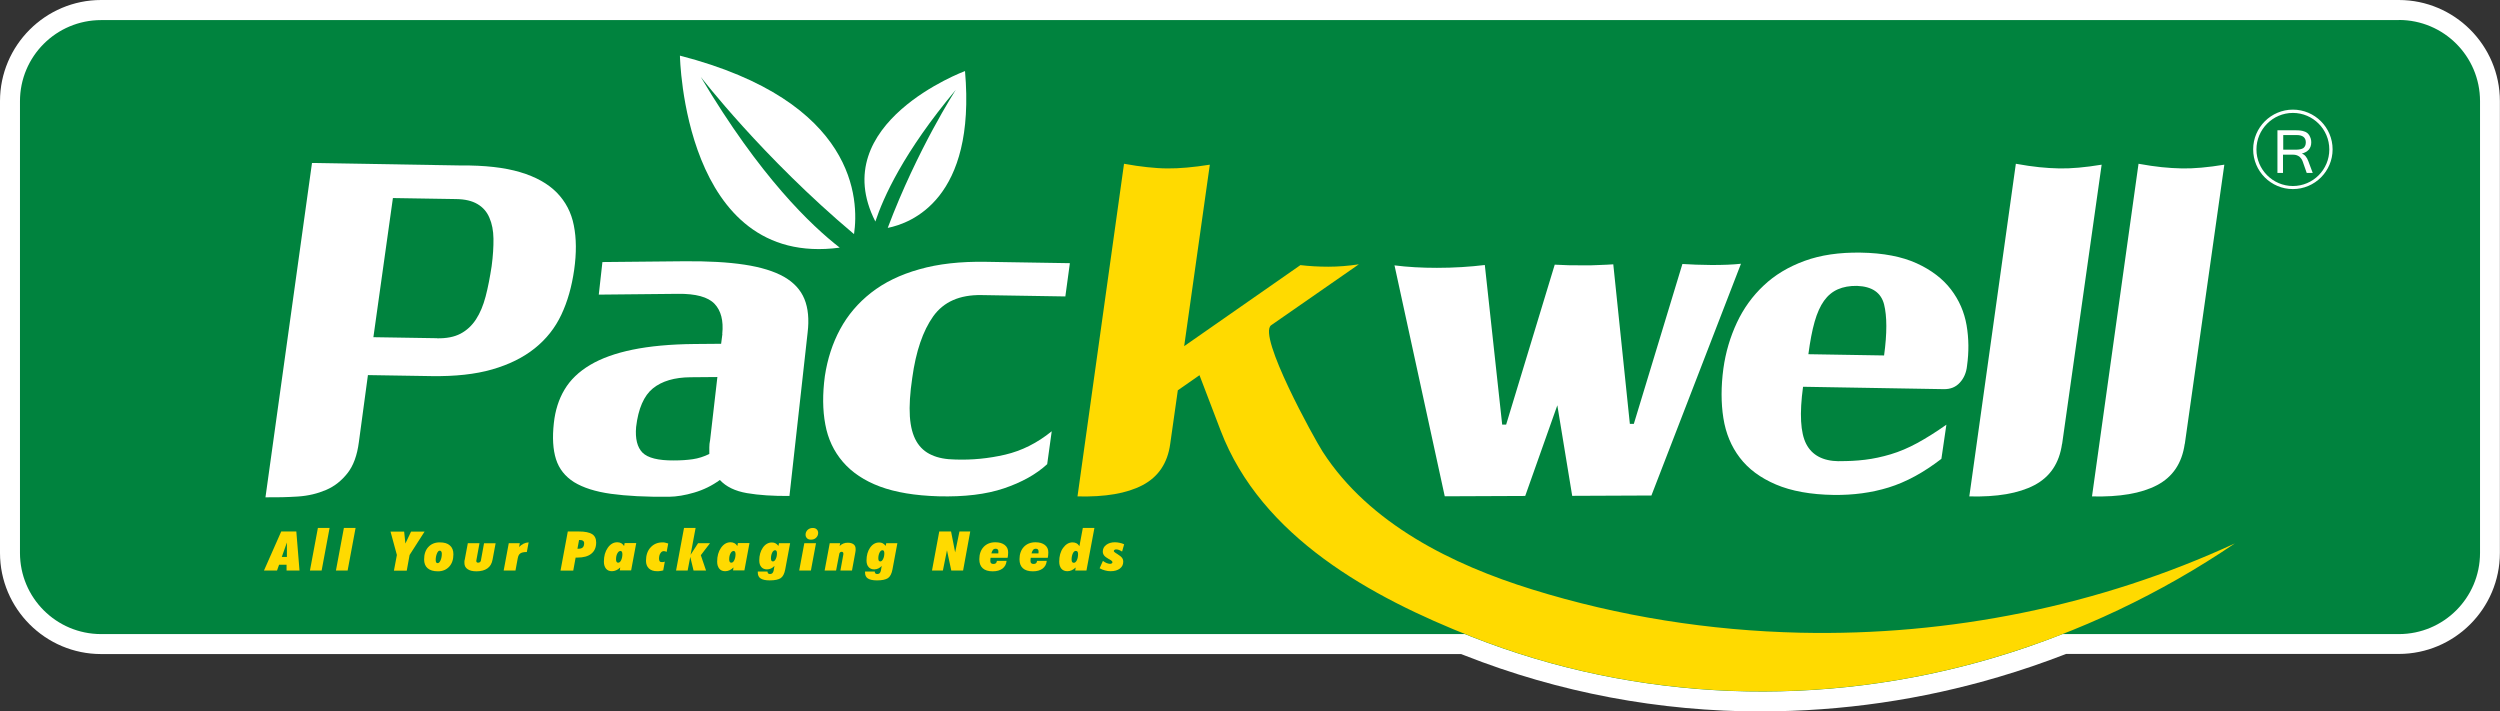
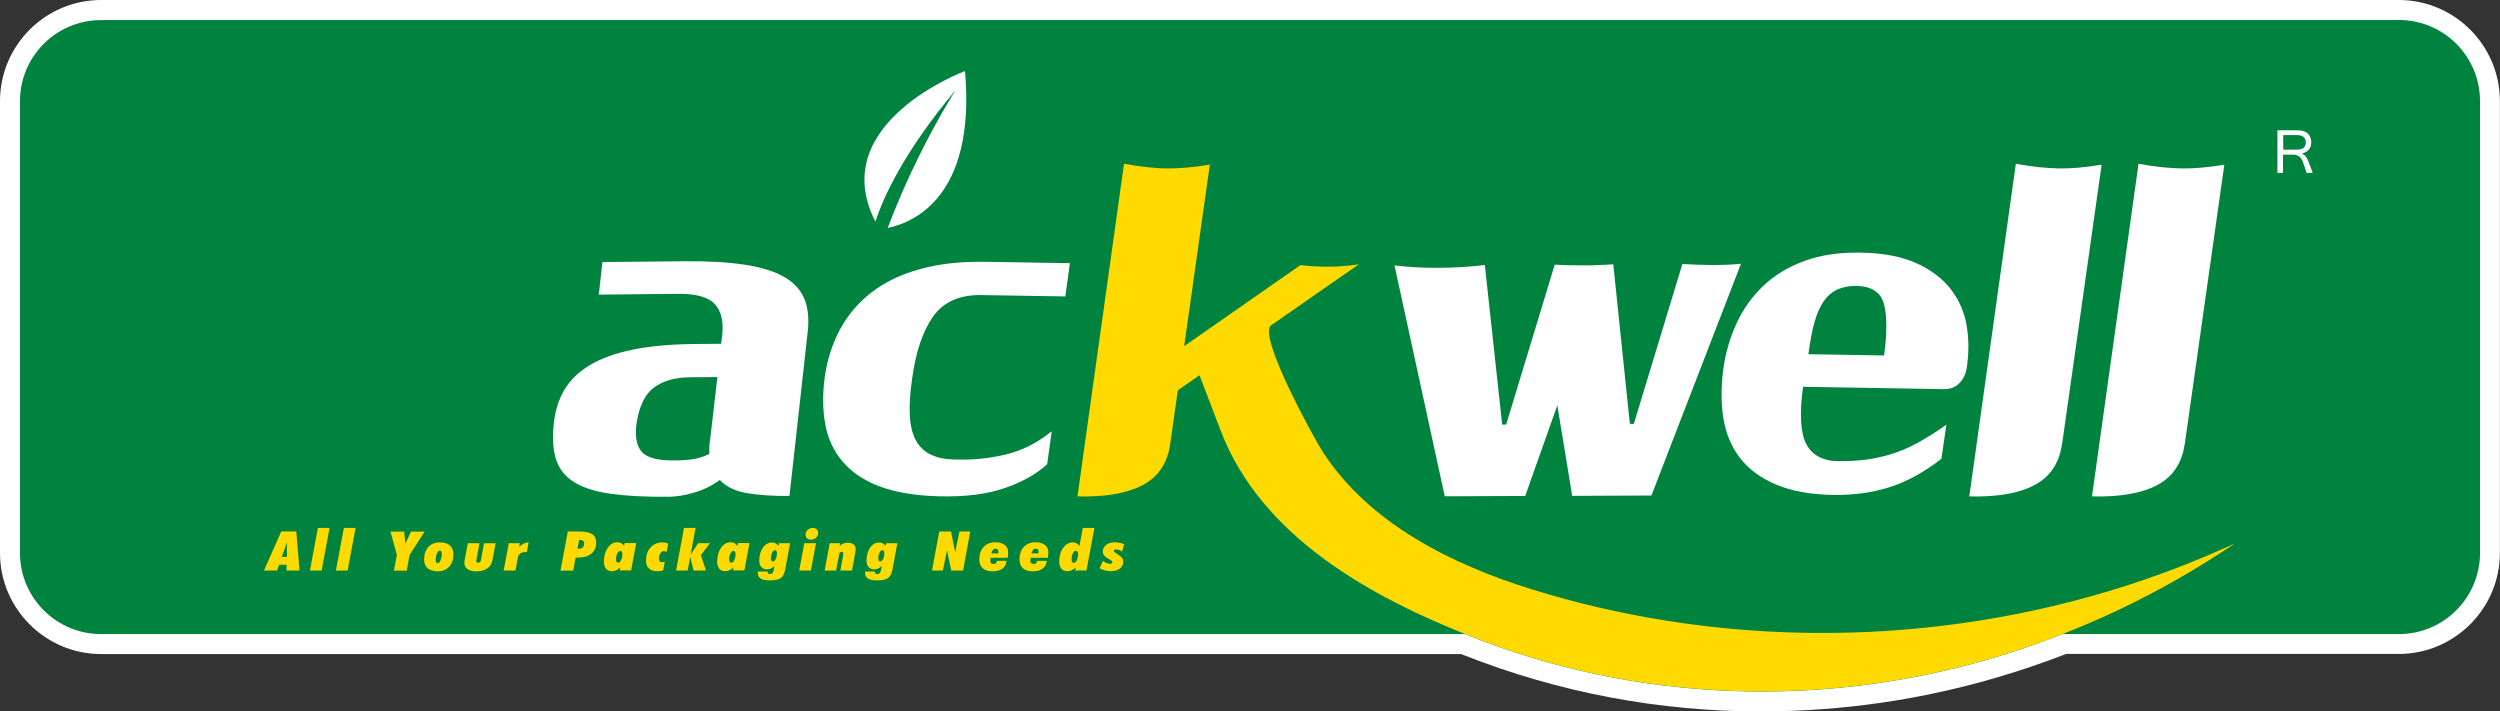
<svg xmlns="http://www.w3.org/2000/svg" id="Layer_1" data-name="Layer 1" viewBox="0 0 220.28 62.69">
  <rect x="0" y="0" width="220.28" height="62.69" fill="#333333" stroke="none" />
  <defs>
    <style>      .cls-1 {        fill: #ffda00;      }      .cls-2, .cls-3 {        fill: #fff;      }      .cls-3 {        fill-rule: evenodd;      }      .cls-4 {        fill: #00833e;      }    </style>
  </defs>
  <path class="cls-2" d="M155.24,62.69c-9.05,0-17.86-1.66-26.19-4.94l-.31-.12H8.91c-4.91,0-8.91-4-8.91-8.91V8.91C0,4,4,0,8.91,0h202.45c4.91,0,8.91,4,8.91,8.91v39.8c0,4.91-4,8.91-8.91,8.91h-29.31c-1.99.77-3.98,1.45-5.92,2.02-6.81,2.02-13.84,3.04-20.9,3.04Z" />
  <path class="cls-4" d="M211.36,1.77H8.91c-3.95,0-7.15,3.2-7.15,7.15v39.8c0,3.95,3.2,7.15,7.15,7.15h120.17c.21.08.41.17.62.25,14.66,5.77,30.86,6.31,45.94,1.85,2.06-.61,4.09-1.31,6.09-2.1h29.64c3.95,0,7.15-3.2,7.15-7.15V8.91c0-3.95-3.2-7.15-7.15-7.15Z" />
  <g>
-     <path class="cls-2" d="M32.42,33.04l-.8,5.92c-.15,1.16-.48,2.07-1,2.73s-1.14,1.16-1.89,1.48-1.57.52-2.49.58c-.92.06-1.87.08-2.85.07l4.1-29.46,13.1.22c2.12-.02,3.87.18,5.24.59,1.38.41,2.45,1.01,3.23,1.8.77.79,1.28,1.75,1.5,2.89.23,1.14.24,2.45.03,3.92s-.58,2.79-1.13,3.95c-.55,1.17-1.33,2.15-2.34,2.96s-2.26,1.43-3.75,1.86c-1.49.43-3.27.62-5.34.59l-5.62-.09ZM38.52,29.81c.83.01,1.51-.12,2.06-.41.55-.29,1-.71,1.36-1.26.36-.55.64-1.22.85-2.02.21-.8.38-1.69.53-2.67.12-.9.17-1.71.16-2.42-.01-.71-.13-1.33-.36-1.85-.22-.52-.57-.92-1.05-1.2-.47-.28-1.1-.43-1.87-.44l-5.58-.09-1.72,12.26,5.62.09Z" />
    <path class="cls-2" d="M63.64,29.42c.12-1.16-.11-2.05-.68-2.65-.57-.6-1.65-.9-3.22-.88l-6.98.07.32-2.87,7.17-.07c2.12-.02,3.9.08,5.35.3,1.45.22,2.61.58,3.48,1.07.87.5,1.47,1.15,1.8,1.96.33.81.42,1.8.28,2.96l-1.6,14.39c-1.45.01-2.69-.07-3.74-.25-1.05-.18-1.85-.57-2.39-1.16-.69.5-1.44.87-2.26,1.11-.81.24-1.55.36-2.22.37-2.04.02-3.75-.07-5.12-.26-1.37-.19-2.45-.54-3.25-1.03-.79-.5-1.32-1.17-1.59-2.02-.27-.85-.33-1.91-.19-3.18.12-1.11.43-2.1.94-2.95.51-.86,1.26-1.58,2.25-2.17.99-.59,2.24-1.04,3.75-1.35,1.51-.31,3.32-.48,5.44-.5l2.36-.02.11-.85ZM62.5,40.01c0-.21,0-.41,0-.6s.02-.41.07-.64l.64-5.55-2.36.02c-1.42.01-2.53.34-3.32.98-.79.64-1.29,1.78-1.48,3.4-.09,1.04.1,1.79.56,2.26.47.47,1.39.7,2.76.69.65,0,1.21-.04,1.68-.11.48-.07.96-.22,1.45-.46Z" />
    <path class="cls-2" d="M94.27,23.18l-.4,2.94-7.4-.12c-1.91-.03-3.32.59-4.24,1.87-.91,1.28-1.53,3.09-1.85,5.43-.2,1.34-.27,2.47-.21,3.39.06.92.26,1.65.58,2.2s.77.95,1.34,1.2c.56.26,1.26.39,2.09.4,1.47.05,2.93-.09,4.39-.43,1.45-.34,2.82-1.02,4.1-2.06l-.4,2.9c-.97.89-2.24,1.6-3.81,2.13-1.57.53-3.49.76-5.77.7-2.07-.06-3.79-.35-5.16-.86-1.37-.51-2.46-1.24-3.26-2.17-.8-.93-1.32-2.03-1.55-3.3-.24-1.27-.25-2.69-.04-4.26.23-1.52.68-2.9,1.35-4.14.67-1.24,1.58-2.31,2.73-3.21,1.15-.9,2.56-1.59,4.24-2.06,1.67-.48,3.64-.7,5.88-.66l7.4.12Z" />
    <path class="cls-2" d="M122.85,23.38c1.16.15,2.42.22,3.76.22,1.5,0,2.91-.09,4.22-.25l1.53,14.06h.35s4.28-14.09,4.28-14.09c.36.02.76.04,1.2.05.44.01.89.01,1.36.01s.92,0,1.38-.03c.45-.01.86-.04,1.22-.06l1.46,14.06h.35s4.28-14.09,4.28-14.09c.72.05,1.58.08,2.58.09.99,0,1.85-.03,2.58-.11l-7.89,20.42-6.98.03-1.31-7.98-2.83,7.99-7.09.03-4.43-20.36Z" />
    <path class="cls-2" d="M162.02,40.63c.8.01,1.57-.03,2.31-.12.74-.09,1.49-.25,2.26-.48.77-.23,1.55-.56,2.34-.99.79-.43,1.65-.97,2.57-1.62l-.44,3.01c-1.57,1.21-3.12,2.05-4.64,2.52-1.52.47-3.13.68-4.84.66-2.04-.03-3.74-.34-5.1-.92-1.36-.58-2.42-1.36-3.18-2.36-.76-.99-1.24-2.16-1.45-3.49-.21-1.33-.21-2.79,0-4.36.2-1.44.6-2.79,1.19-4.05.59-1.26,1.38-2.35,2.36-3.27.98-.93,2.18-1.65,3.6-2.17,1.42-.52,3.07-.76,4.95-.73,1.99.03,3.63.35,4.93.94,1.29.59,2.3,1.36,3.02,2.3.72.94,1.18,2,1.38,3.16.2,1.17.21,2.35.04,3.57-.06.59-.27,1.09-.63,1.48-.36.4-.83.59-1.42.58l-12.4-.21c-.32,2.37-.23,4.05.28,5.04.51.99,1.47,1.5,2.86,1.52ZM166.01,31.32c.27-1.96.26-3.46,0-4.5-.27-1.04-1.06-1.58-2.38-1.63-.65-.01-1.21.09-1.69.3-.48.21-.89.55-1.22,1.01-.33.46-.61,1.08-.83,1.85-.22.77-.4,1.73-.55,2.86l6.66.11Z" />
    <path class="cls-2" d="M181.69,39.11c-.24,1.7-1.05,2.91-2.44,3.64-1.39.73-3.31,1.05-5.73.99l4.1-29.31c.77.14,1.46.24,2.05.3.59.06,1.19.1,1.78.11,1.03.02,2.27-.09,3.73-.33l-3.48,24.59Z" />
    <path class="cls-2" d="M192.5,39.11c-.24,1.7-1.05,2.91-2.44,3.64-1.39.73-3.31,1.05-5.73.99l4.1-29.31c.77.14,1.46.24,2.05.3.59.06,1.19.1,1.78.11,1.03.02,2.27-.09,3.73-.33l-3.48,24.59Z" />
-     <path class="cls-2" d="M59.91,4.9s.3,18.77,14.08,16.92c-2.51-1.95-7.01-6.22-12.25-15.05,0,0,5.44,7.08,13.51,13.86.44-2.98.27-11.7-15.35-15.73Z" />
    <path class="cls-2" d="M85.03,6.26s-12.33,4.58-7.9,13.26c.7-2.11,2.47-6.09,7.09-11.61,0,0-3.4,5.25-6,12.17,2.07-.41,7.79-2.56,6.81-13.81Z" />
    <g>
-       <path class="cls-3" d="M202.03,9.66c1.93,0,3.5,1.57,3.5,3.5s-1.57,3.5-3.5,3.5-3.5-1.57-3.5-3.5,1.58-3.5,3.5-3.5h0ZM202.03,9.95c1.77,0,3.21,1.44,3.21,3.22s-1.44,3.22-3.21,3.22-3.21-1.45-3.21-3.22,1.44-3.22,3.21-3.22h0Z" />
      <path class="cls-2" d="M203.79,15.24h-.54l-.35-1c-.06-.18-.17-.33-.31-.45-.15-.1-.32-.16-.51-.16h-.92v1.61h-.49v-3.76h1.65c.3,0,.52.03.71.1.18.05.34.17.45.35.11.19.17.38.17.61,0,.25-.07.47-.22.65-.15.16-.36.28-.61.34h0c.25.09.45.32.58.69l.38,1.02h0ZM201.17,13.19h1.11c.3,0,.53-.05.67-.14.14-.11.22-.27.22-.51,0-.41-.27-.64-.8-.64h-1.19v1.29h0Z" />
    </g>
    <g>
      <path class="cls-1" d="M23.26,50.27l1.52-3.44h1.33l.28,3.44h-1.14v-.51s-.66,0-.66,0l-.18.51h-1.16ZM24.83,49.07h.45v-1.27s-.45,1.27-.45,1.27Z" />
      <path class="cls-1" d="M27.31,50.27l.7-3.75h1.03l-.7,3.75h-1.03Z" />
      <path class="cls-1" d="M29.6,50.27l.7-3.75h1.03l-.7,3.75h-1.03Z" />
      <path class="cls-1" d="M34.42,46.84h1.19l.11,1.05.5-1.05h1.19l-1.32,2.06-.25,1.38h-1.13l.26-1.38-.56-2.06Z" />
      <path class="cls-1" d="M38.59,50.34c-.4,0-.7-.09-.91-.27-.21-.18-.31-.44-.31-.78,0-.45.12-.82.37-1.09.25-.27.58-.41,1-.41s.7.09.9.27c.21.18.31.44.31.78,0,.46-.12.82-.37,1.09-.25.27-.58.41-1,.41ZM38.39,49.35c0,.09.02.15.04.2.03.04.07.07.13.07.1,0,.18-.08.26-.25.07-.16.11-.36.11-.58,0-.09-.02-.16-.05-.2-.03-.04-.07-.07-.13-.07-.1,0-.18.08-.25.25-.07.17-.11.36-.11.58Z" />
      <path class="cls-1" d="M41.22,47.86h1.03l-.28,1.53s0,.01,0,.02,0,.02,0,.03c0,.04.01.08.04.1.03.03.07.04.12.04.06,0,.11-.02.16-.05.04-.03.07-.08.08-.13l.28-1.53h1.02l-.27,1.44c-.06.34-.21.6-.45.77s-.56.26-.97.26c-.33,0-.59-.06-.78-.19-.19-.13-.28-.31-.28-.54,0-.05,0-.09,0-.14,0-.05.01-.1.03-.16l.27-1.44Z" />
      <path class="cls-1" d="M44.38,50.27l.45-2.41h.97l-.06.34c.11-.12.24-.22.38-.29.14-.07.29-.11.46-.12l-.16.85h-.02c-.25,0-.43.04-.55.12-.12.08-.19.22-.23.43l-.2,1.08h-1.04Z" />
      <path class="cls-1" d="M49.39,50.27l.64-3.44h.97c.54,0,.93.08,1.17.23.24.15.36.4.36.74,0,.43-.14.76-.43.99-.28.23-.69.34-1.22.34-.02,0-.04,0-.08,0-.03,0-.06,0-.08,0l-.21,1.15h-1.13ZM51.02,47.59l-.14.76s.03,0,.05,0c.02,0,.04,0,.06,0,.16,0,.28-.04.36-.12.08-.08.12-.2.12-.37,0-.09-.03-.16-.1-.21-.07-.05-.16-.07-.29-.07h-.06Z" />
      <path class="cls-1" d="M54.61,50.27l.04-.27c-.12.12-.24.2-.36.25-.12.05-.24.08-.37.08-.22,0-.4-.07-.52-.22s-.19-.35-.19-.62c0-.49.11-.89.34-1.22s.51-.49.84-.49c.13,0,.25.03.34.08.1.05.18.14.26.25l.05-.26h1.02l-.45,2.41h-1.02ZM54.66,48.55c-.1,0-.19.07-.27.22-.08.15-.11.32-.11.53,0,.09.02.16.05.21.03.05.08.07.14.07.1,0,.19-.07.26-.22.07-.15.11-.33.11-.54,0-.09-.02-.16-.05-.21s-.08-.07-.14-.07Z" />
      <path class="cls-1" d="M58.46,50.25c-.09.03-.19.05-.28.06-.09.02-.18.02-.28.02-.31,0-.55-.08-.72-.24-.17-.16-.26-.39-.26-.67,0-.49.13-.89.4-1.18.27-.3.62-.45,1.06-.45.08,0,.17,0,.25.03s.17.04.25.07l-.14.74s-.08-.04-.12-.05-.08-.02-.13-.02c-.12,0-.22.06-.3.19-.08.12-.12.28-.12.47,0,.11.02.19.06.24.04.05.11.07.21.07.04,0,.08,0,.12-.01.04,0,.08-.02.12-.04l-.14.77Z" />
      <path class="cls-1" d="M59.57,50.27l.7-3.75h1.02l-.44,2.36.66-1.02h1.05l-.81,1.06.46,1.35h-1.1l-.29-1.2-.23,1.2h-1.03Z" />
      <path class="cls-1" d="M64.59,50.27l.04-.27c-.12.12-.24.2-.36.25-.12.05-.24.08-.37.08-.22,0-.4-.07-.52-.22s-.19-.35-.19-.62c0-.49.11-.89.34-1.22s.51-.49.84-.49c.13,0,.25.03.34.08.1.05.18.14.26.25l.05-.26h1.02l-.45,2.41h-1.02ZM64.63,48.55c-.1,0-.19.07-.27.22-.08.15-.11.32-.11.53,0,.09.02.16.05.21.03.05.08.07.14.07.1,0,.19-.07.26-.22.07-.15.11-.33.11-.54,0-.09-.02-.16-.05-.21s-.08-.07-.14-.07Z" />
      <path class="cls-1" d="M68.65,47.86h.97l-.43,2.3c-.07.39-.21.65-.4.78-.2.13-.52.2-.97.2-.37,0-.63-.06-.8-.17-.17-.11-.25-.29-.25-.53,0,0,0-.02,0-.04,0-.02,0-.03,0-.04h.86v.05s.02.09.06.12.09.05.16.05c.09,0,.16-.03.21-.08.05-.05.09-.13.11-.24l.07-.4c-.09.1-.19.18-.3.23-.11.05-.23.08-.36.08-.21,0-.38-.07-.5-.21s-.18-.33-.18-.58c0-.45.11-.83.32-1.13s.48-.45.79-.45c.12,0,.23.02.32.07.09.05.17.12.26.23l.05-.24ZM68.3,48.48c-.1,0-.19.07-.26.21-.07.14-.11.31-.11.51,0,.09.02.16.04.2.03.04.07.07.13.07.1,0,.18-.07.25-.21.07-.14.11-.31.11-.51,0-.09-.02-.16-.04-.2-.03-.05-.07-.07-.13-.07Z" />
      <path class="cls-1" d="M70.42,50.27l.45-2.41h1.03l-.45,2.41h-1.03ZM72.09,46.95c0,.17-.06.31-.18.43s-.27.17-.46.17c-.14,0-.26-.04-.34-.12s-.13-.18-.13-.31c0-.17.06-.31.18-.43.12-.11.27-.17.46-.17.14,0,.26.04.34.12.08.08.13.18.13.31Z" />
      <path class="cls-1" d="M72.66,50.27l.45-2.41h.92l-.05.25c.1-.1.21-.17.33-.22.12-.05.25-.07.39-.07.22,0,.39.05.51.14s.18.23.18.4c0,.04,0,.09,0,.14,0,.05-.02.12-.03.2l-.29,1.57h-1.02l.26-1.42s0-.02,0-.03c0-.03,0-.05,0-.05,0-.05-.01-.08-.04-.11-.03-.03-.07-.04-.12-.04s-.1.02-.14.06c-.04.04-.06.1-.07.18l-.27,1.41h-1.02Z" />
      <path class="cls-1" d="M78.1,47.86h.97l-.43,2.3c-.07.39-.21.65-.4.78-.2.13-.52.2-.97.2-.37,0-.63-.06-.8-.17-.17-.11-.25-.29-.25-.53,0,0,0-.02,0-.04,0-.02,0-.03,0-.04h.86v.05s.02.09.06.12.09.05.16.05c.09,0,.16-.03.21-.08.05-.05.09-.13.11-.24l.07-.4c-.09.1-.19.18-.3.23-.11.05-.23.08-.36.08-.21,0-.38-.07-.5-.21s-.18-.33-.18-.58c0-.45.11-.83.32-1.13s.48-.45.79-.45c.12,0,.23.02.32.07.09.05.17.12.26.23l.05-.24ZM77.76,48.48c-.1,0-.19.07-.26.21-.07.14-.11.31-.11.51,0,.09.02.16.04.2.03.04.07.07.13.07.1,0,.18-.07.25-.21.07-.14.11-.31.11-.51,0-.09-.02-.16-.04-.2-.03-.05-.07-.07-.13-.07Z" />
      <path class="cls-1" d="M82.12,50.27l.64-3.44h1.04l.36,1.84.38-1.84h.95l-.63,3.44h-1.04l-.38-1.78-.36,1.78h-.96Z" />
      <path class="cls-1" d="M88.69,49.43c-.03.29-.15.51-.36.67-.22.16-.5.24-.86.24-.39,0-.68-.09-.88-.27s-.3-.44-.3-.79c0-.45.13-.82.38-1.09.26-.27.6-.41,1.03-.41.35,0,.62.08.83.24.2.16.3.37.3.64,0,.07,0,.14-.01.22,0,.08-.02.17-.04.27h-1.5c-.01.08-.02.13-.02.18,0,.04,0,.08,0,.11,0,.08.02.14.07.19.04.04.11.06.2.06.1,0,.17-.02.22-.07.05-.04.08-.11.09-.2h.86ZM87.35,48.76h.61c0-.05,0-.09.01-.11,0-.02,0-.04,0-.06,0-.08-.02-.14-.06-.18-.04-.04-.1-.06-.18-.06-.1,0-.18.03-.24.1-.06.07-.1.17-.14.31Z" />
      <path class="cls-1" d="M92.23,49.43c-.03.29-.15.51-.36.67-.22.16-.5.24-.86.24-.39,0-.68-.09-.88-.27s-.3-.44-.3-.79c0-.45.13-.82.38-1.09.26-.27.6-.41,1.03-.41.35,0,.62.08.83.24.2.16.3.37.3.64,0,.07,0,.14-.01.22,0,.08-.02.17-.04.27h-1.5c-.01.08-.02.13-.02.18,0,.04,0,.08,0,.11,0,.08.02.14.07.19.04.04.11.06.2.06.1,0,.17-.02.22-.07.05-.04.08-.11.09-.2h.86ZM90.89,48.76h.61c0-.05,0-.09.01-.11,0-.02,0-.04,0-.06,0-.08-.02-.14-.06-.18-.04-.04-.1-.06-.18-.06-.1,0-.18.03-.24.1-.06.07-.1.17-.14.31Z" />
      <path class="cls-1" d="M94.74,50.27l.04-.27c-.12.12-.24.2-.36.25-.11.05-.24.08-.37.08-.22,0-.4-.07-.53-.22-.12-.15-.19-.35-.19-.62,0-.49.11-.89.34-1.21s.51-.49.84-.49c.13,0,.25.03.34.08.1.05.18.14.26.25l.3-1.6h1.02l-.7,3.75h-1.02ZM94.99,48.82c0-.1-.02-.17-.05-.21-.03-.05-.09-.07-.15-.07-.1,0-.19.07-.26.22-.07.15-.11.33-.11.55,0,.1.02.17.05.21.03.05.08.07.15.07.1,0,.19-.08.26-.22s.11-.33.11-.55Z" />
      <path class="cls-1" d="M97.18,49.42c.11.08.22.15.32.19.11.04.2.07.3.07.07,0,.12-.01.16-.04.04-.03.06-.06.06-.1,0-.07-.08-.15-.24-.24-.03-.02-.06-.03-.08-.04-.19-.11-.33-.21-.41-.31-.08-.1-.12-.22-.12-.35,0-.24.1-.44.3-.59.2-.15.45-.23.77-.23.14,0,.28.02.42.05s.27.07.39.13l-.18.64c-.1-.06-.19-.11-.27-.14-.08-.03-.16-.05-.24-.05-.07,0-.12.01-.16.04s-.06.06-.06.1c0,.05.06.11.17.18.04.03.08.05.1.06.24.15.39.27.46.37.07.1.1.21.1.34,0,.25-.1.45-.3.6-.2.15-.47.23-.81.23-.17,0-.33-.02-.5-.07-.17-.04-.33-.11-.47-.19l.29-.65Z" />
    </g>
    <path class="cls-1" d="M158.63,55.75c-8.01-.18-16-1.44-23.65-3.82-7-2.17-14.33-5.78-18.43-12.12-.74-1.14-5.76-10.24-4.55-11.15,0,0,7.73-5.37,7.73-5.37-.93.14-1.83.21-2.69.21-.87,0-1.69-.05-2.46-.14l-10.24,7.14,2.26-15.99c-1.45.23-2.69.34-3.73.33-.59,0-1.19-.05-1.78-.11-.59-.06-1.28-.16-2.05-.3l-4.1,29.31c2.43.06,4.34-.26,5.73-.99,1.39-.73,2.21-1.94,2.44-3.64l.67-4.72,1.91-1.33c.62,1.62,1.24,3.24,1.86,4.87,3.59,9.4,13.28,14.69,22.15,18.18,14.66,5.77,30.86,6.31,45.94,1.85,7.56-2.24,14.75-5.65,21.28-10.08-11.93,5.51-25.15,8.16-38.28,7.87Z" />
  </g>
</svg>